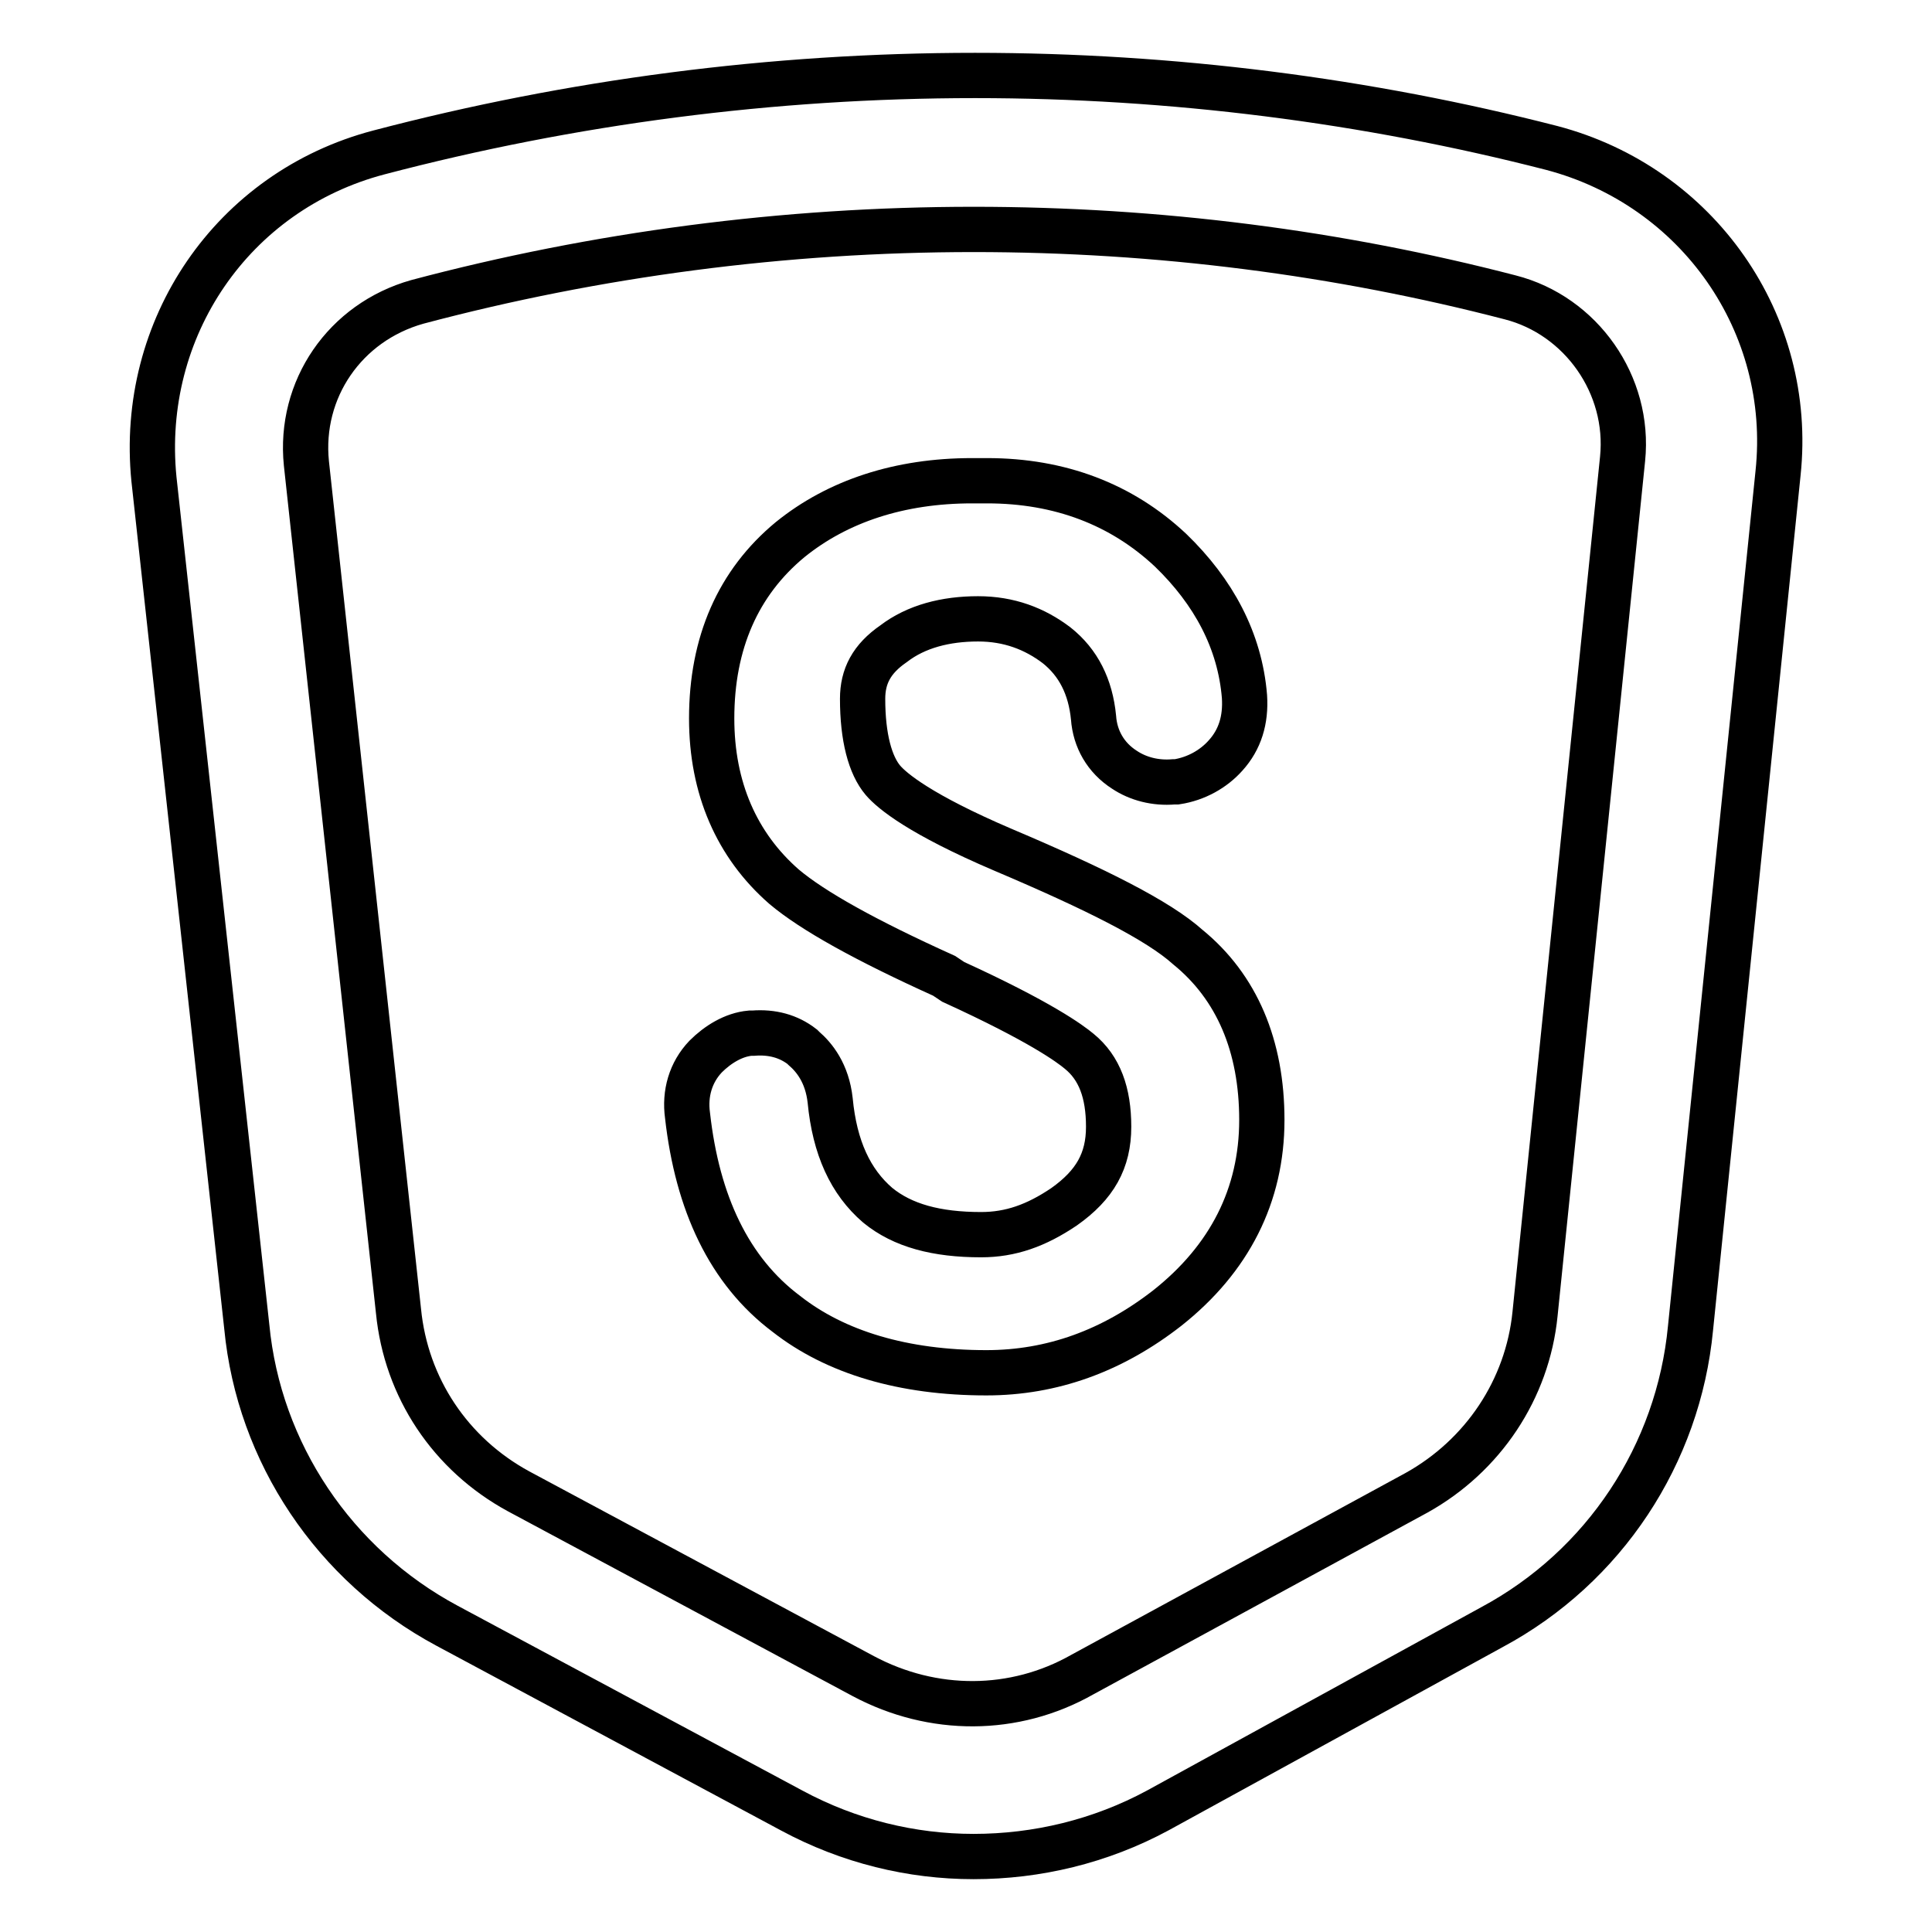
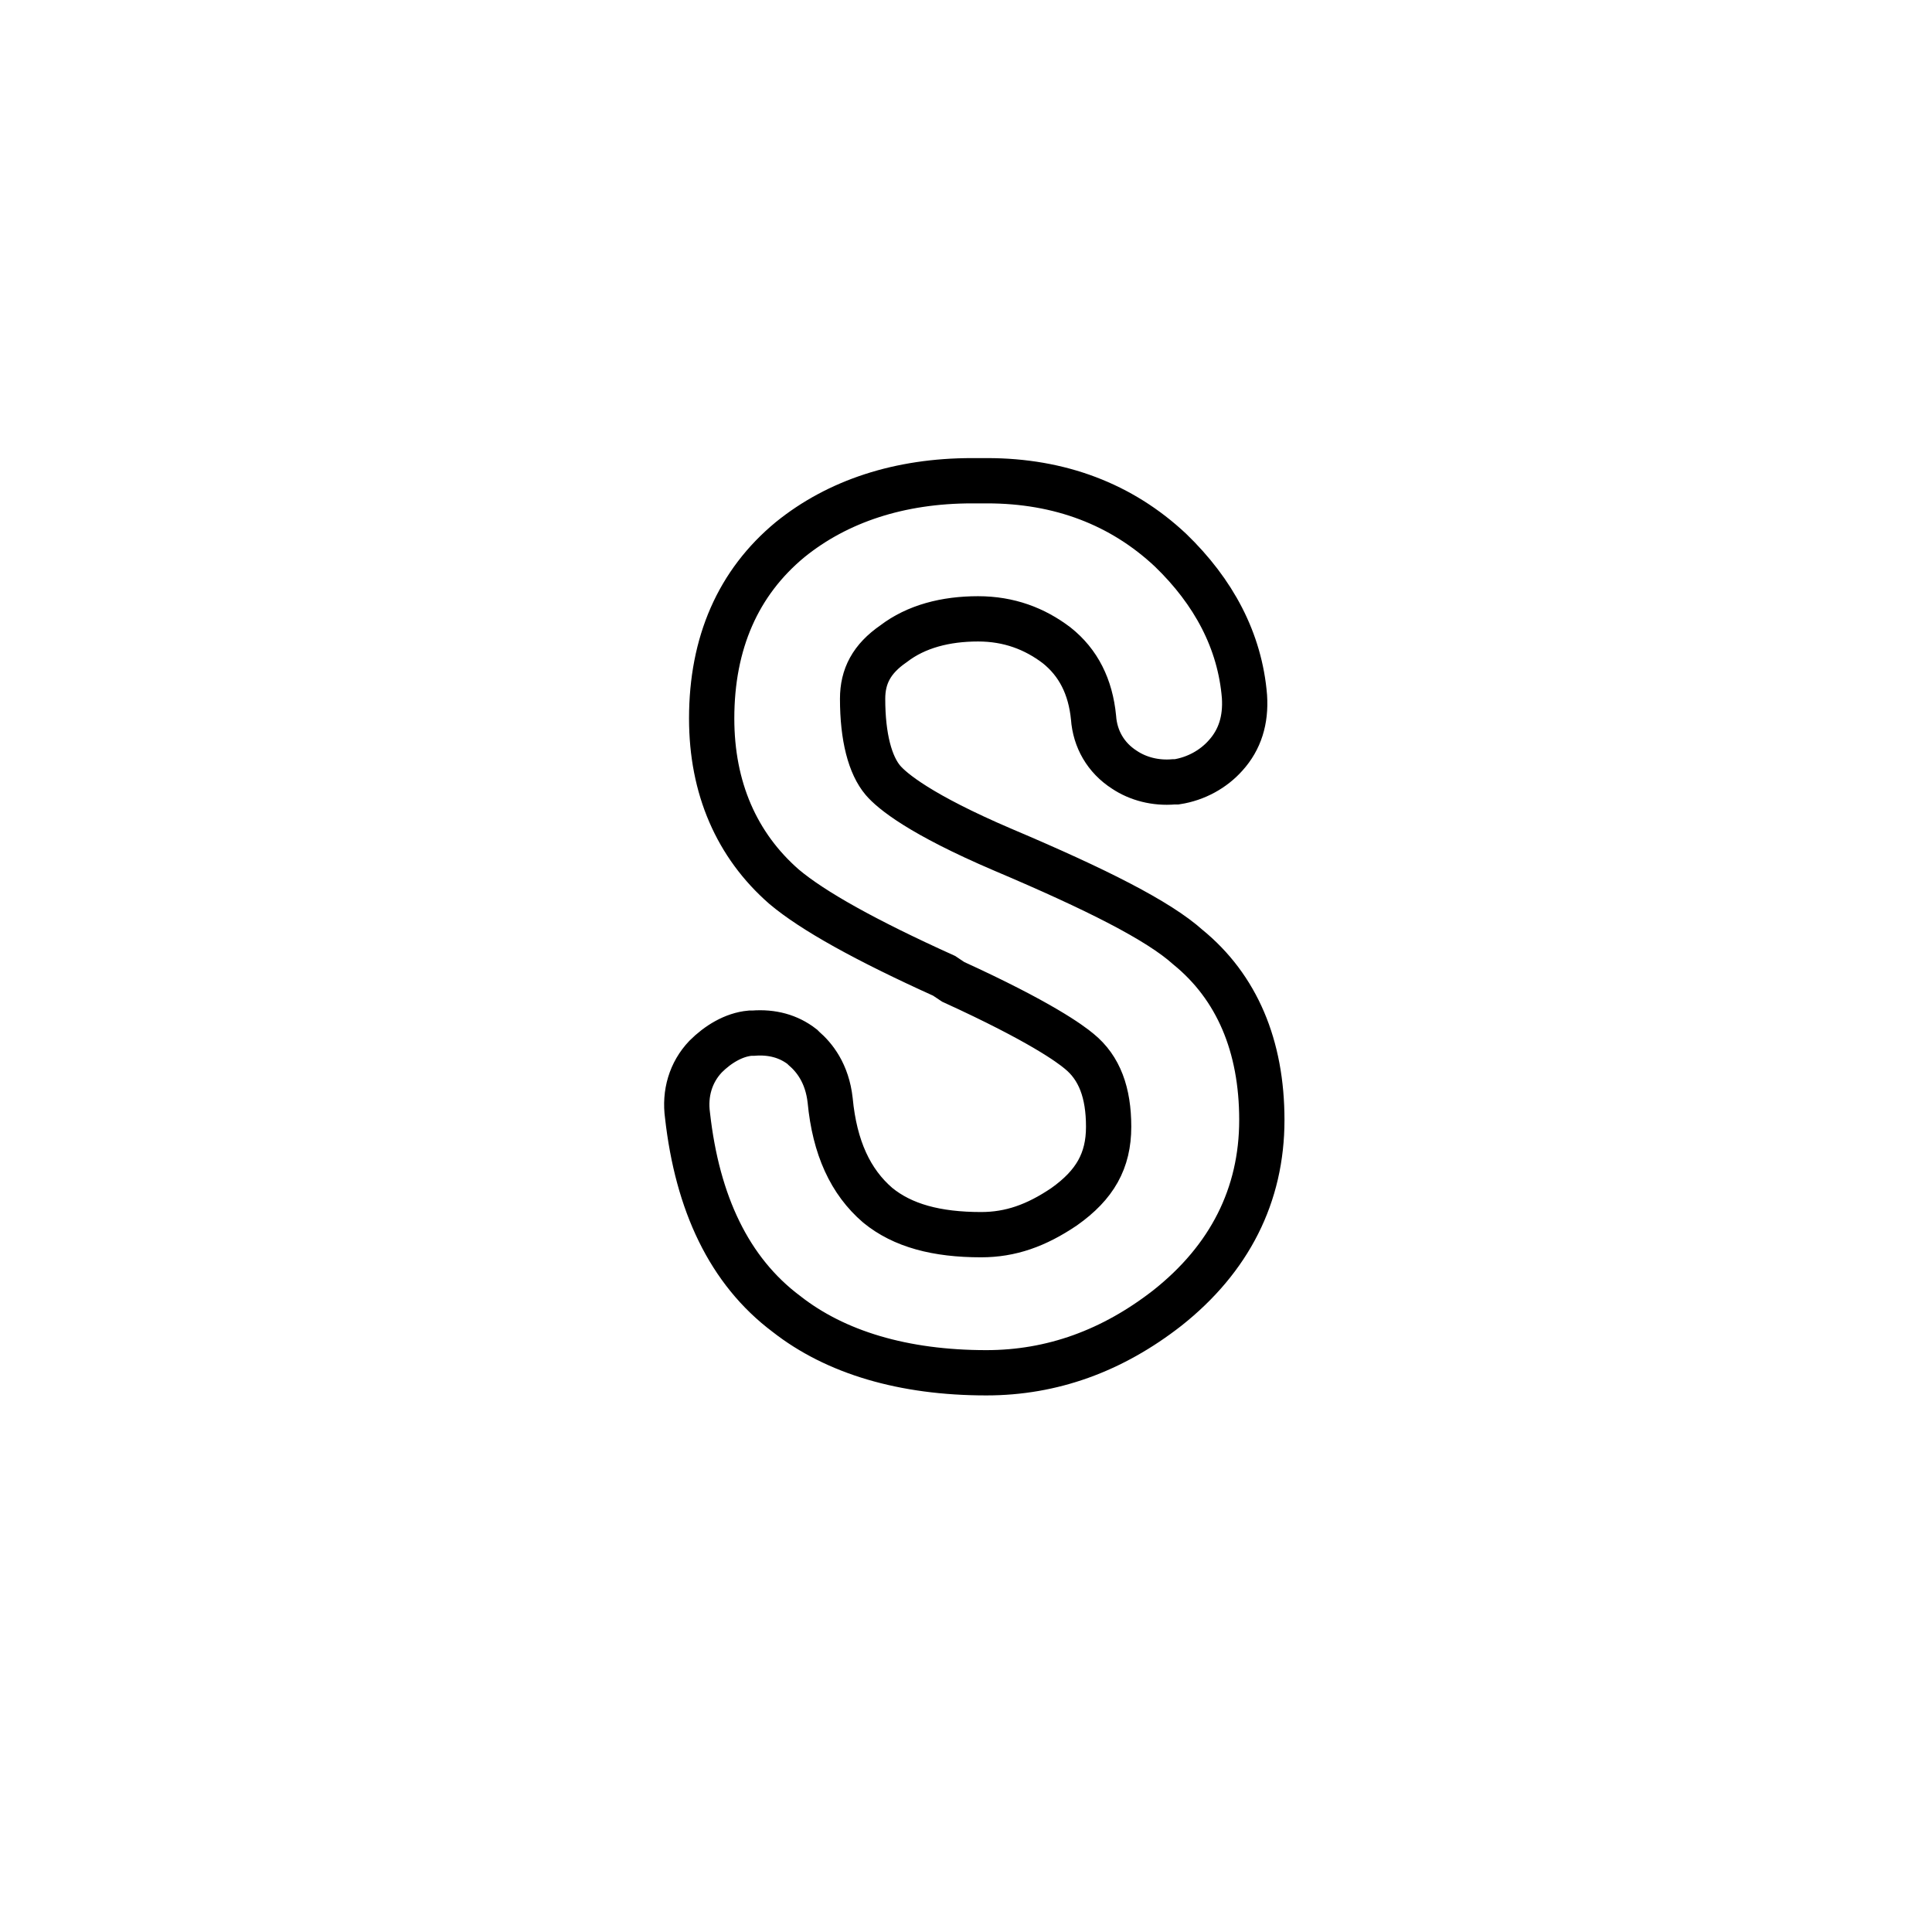
<svg xmlns="http://www.w3.org/2000/svg" version="1.1" x="0px" y="0px" viewBox="0 0 256 256" enable-background="new 0 0 256 256" xml:space="preserve">
  <g>
-     <path stroke-width="6" fill-opacity="0" stroke="#000000" d="M129,246c-8.2,0-16.5-2-24.1-6.1l-45.7-24.5c-14.9-8-24.9-22.9-26.5-39.6L20.4,63.5 c-2-20,10.4-38.2,29.8-43.3c25.5-6.7,52.1-10.2,79-10.2c26.1,0,51.9,3.3,76.4,9.6c19.4,5.1,32.1,23.3,30,43.1L224,176 c-1.6,16.7-11.4,31.6-26.3,39.6l-44.3,24.3C145.8,244,137.4,246,129,246z M129,30.4c-25.1,0-50,3.3-73.7,9.6 c-9.6,2.7-15.7,11.6-14.7,21.4l12.2,112.3c1,10.2,6.9,19,15.9,23.9l45.7,24.5c9.2,4.9,20,4.9,29-0.2l44.3-24.1 c8.8-4.9,14.7-13.7,15.7-23.7l11.6-113.3c1-9.8-5.5-19-14.9-21.4C177.4,33.5,153.5,30.4,129,30.4L129,30.4z" />
    <path stroke-width="6" fill-opacity="0" stroke="#000000" d="M130.7,181.9c-11,0-20-2.7-26.5-7.8c-7.6-5.7-11.8-14.7-13.1-26.3c-0.4-2.9,0.4-5.7,2.4-7.8 c1.6-1.6,3.7-2.9,5.9-3.1h0.4c2.5-0.2,4.7,0.4,6.5,1.8l0.2,0.2c1.4,1.2,3.1,3.3,3.5,6.9c0.6,6.3,2.7,10.8,6.3,13.9 c3.3,2.7,7.8,3.9,13.7,3.9c3.9,0,7.3-1.2,11-3.7c4.1-2.9,5.9-6.1,5.9-10.6c0-4.5-1.2-7.8-3.9-10c-1.2-1-5.1-3.9-16.7-9.2l-1.2-0.8 c-10.4-4.7-17.4-8.6-21.2-11.8c-6.3-5.5-9.6-13.1-9.6-22.3c0-10,3.5-18,10.4-23.7c6.3-5.1,14.5-7.8,24.1-7.8h2 c9.6,0,17.8,3.1,24.3,9.2c5.7,5.5,9.2,12,9.8,19.4c0.2,3.1-0.6,5.7-2.5,7.8c-1.6,1.8-3.9,3.1-6.5,3.5h-0.4 c-2.4,0.2-4.7-0.4-6.5-1.6c-2.5-1.6-3.9-4.1-4.1-6.9c-0.4-4.1-2-7.3-4.9-9.6c-2.9-2.2-6.3-3.5-10.4-3.5c-4.3,0-8.2,1-11.2,3.3 c-2.9,2-4.1,4.3-4.1,7.3c0,5.1,1,8.8,2.7,10.8c1.2,1.4,4.9,4.5,15.9,9.2c12.5,5.3,20.6,9.4,24.5,12.9c6.5,5.3,9.8,13.1,9.8,22.9 c0,10-4.3,18.4-12.5,24.9C147.4,179,139.4,181.9,130.7,181.9L130.7,181.9z" />
  </g>
</svg>